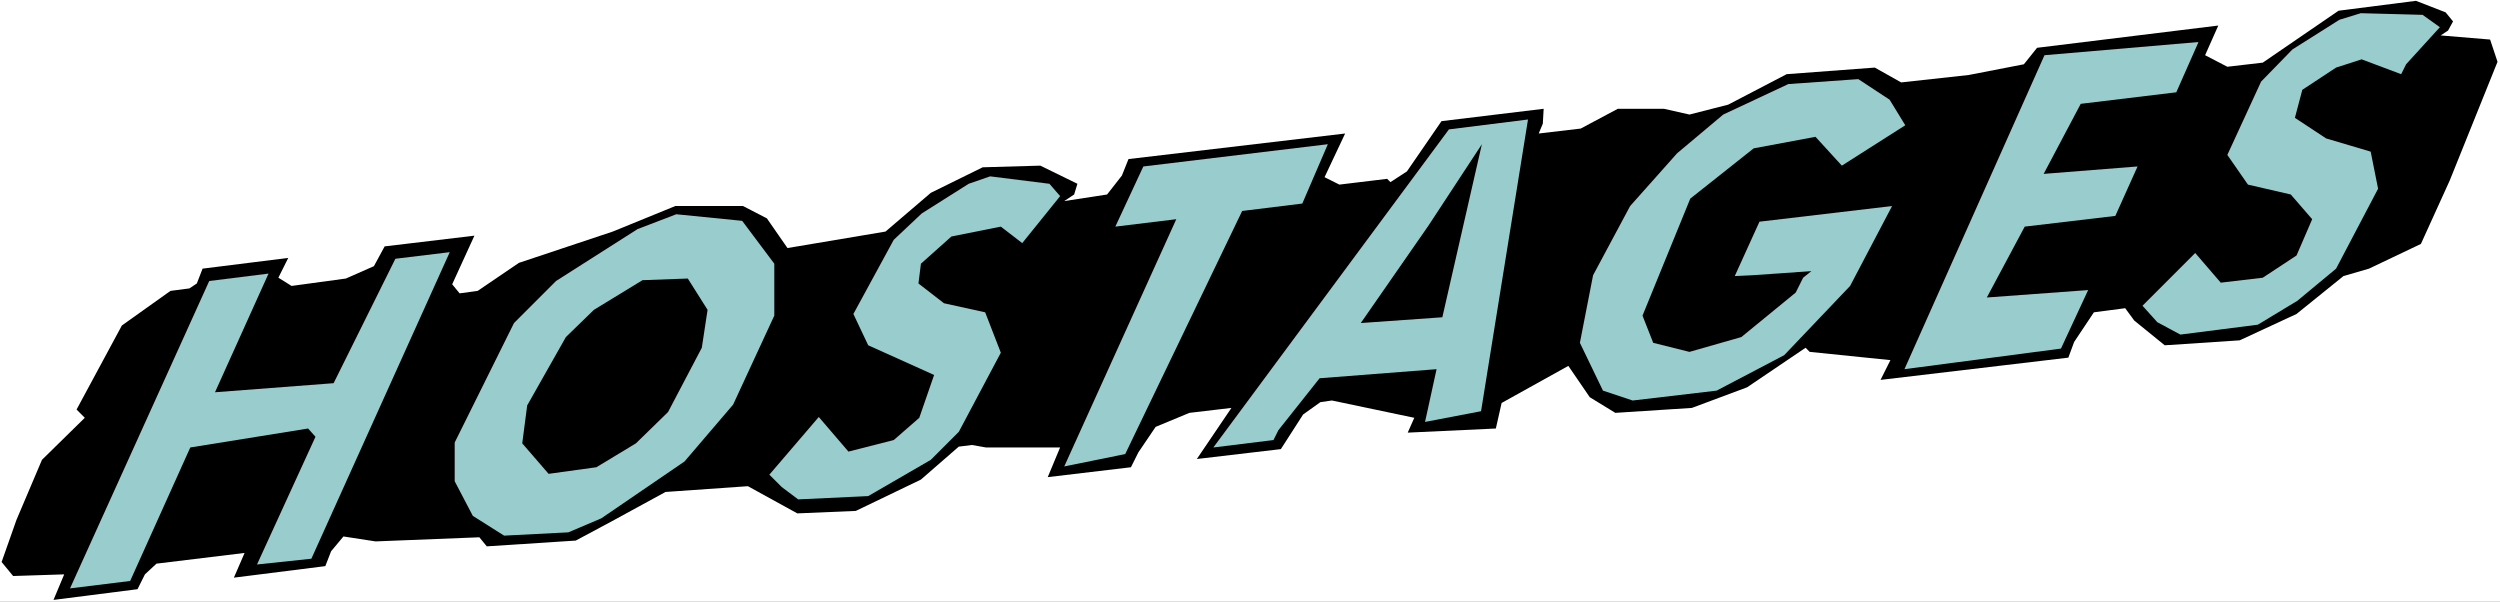
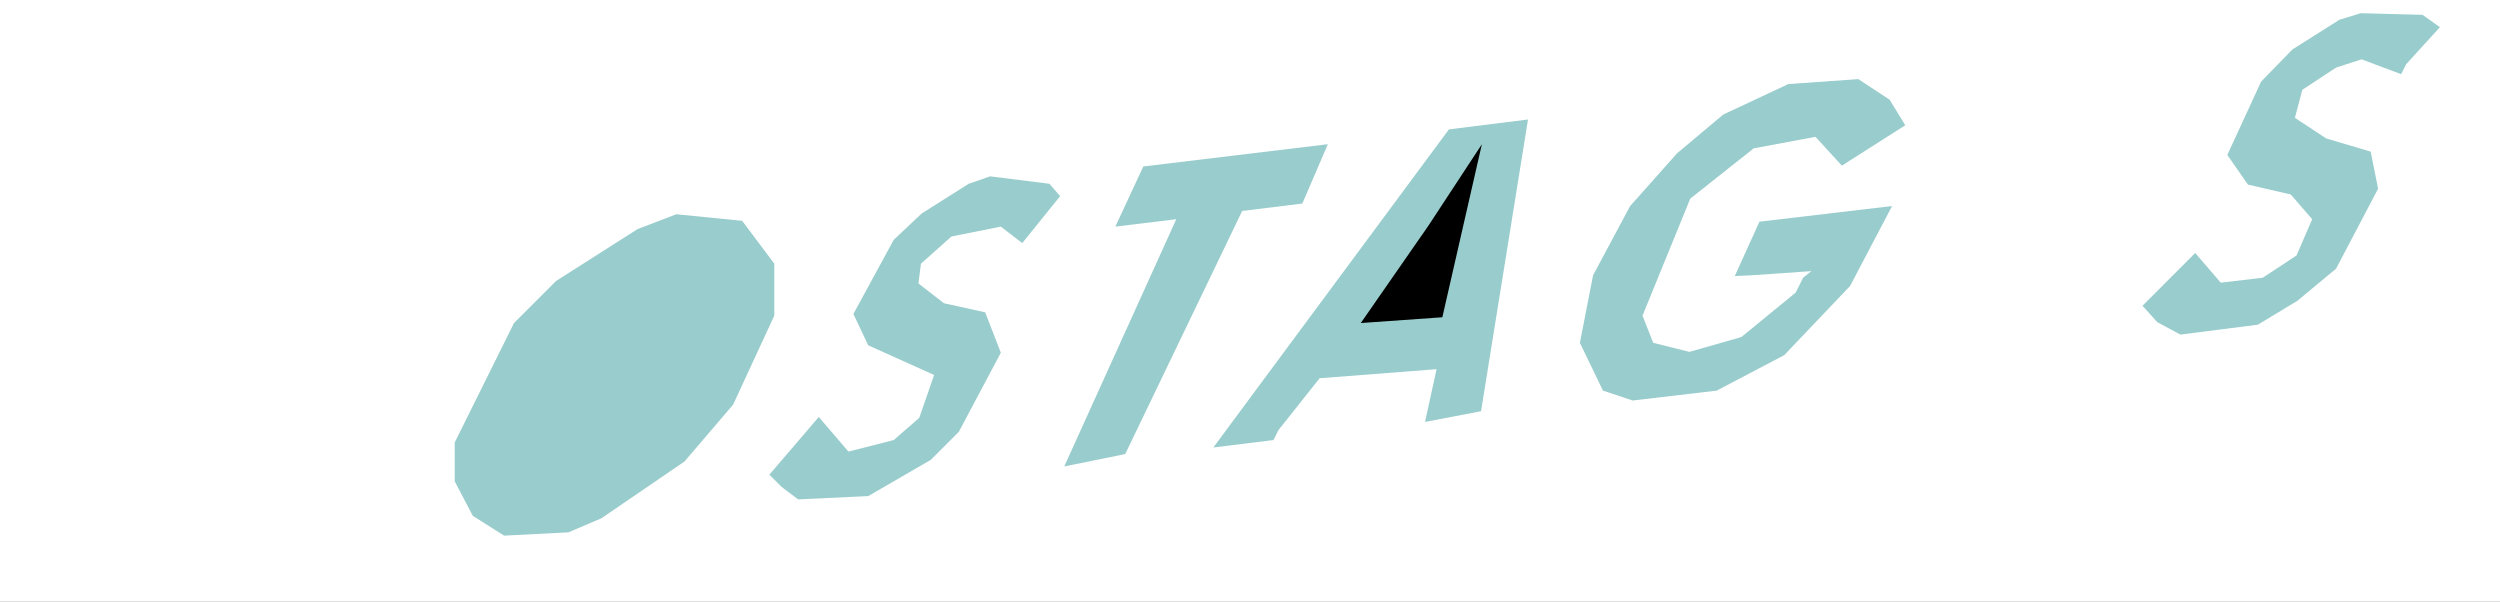
<svg xmlns="http://www.w3.org/2000/svg" xmlns:ns1="http://sodipodi.sourceforge.net/DTD/sodipodi-0.dtd" xmlns:ns2="http://www.inkscape.org/namespaces/inkscape" version="1.0" width="129.766mm" height="31.225mm" id="svg13" ns1:docname="Hostages - Title.wmf">
  <rect width="100%" height="100%" fill="#808080" stroke="none" />
  <ns1:namedview id="namedview13" pagecolor="#ffffff" bordercolor="#000000" borderopacity="0.25" ns2:showpageshadow="2" ns2:pageopacity="0.0" ns2:pagecheckerboard="0" ns2:deskcolor="#d1d1d1" ns2:document-units="mm" />
  <defs id="defs1">
    <pattern id="WMFhbasepattern" patternUnits="userSpaceOnUse" width="6" height="6" x="0" y="0" />
  </defs>
  <path style="fill:#ffffff;fill-opacity:1;fill-rule:evenodd;stroke:none" d="M 0,118.017 H 490.455 V 0 H 0 Z" id="path1" />
-   <path style="fill:#000000;fill-opacity:1;fill-rule:evenodd;stroke:none" d="m 150.449,42.842 4.04,5.82 19.23,-3.233 8.888,-7.598 10.181,-5.012 11.312,-0.323 7.272,3.557 -0.646,2.102 -1.939,1.293 8.403,-1.293 2.909,-3.718 1.293,-3.233 42.501,-5.012 -4.04,8.568 2.909,1.455 9.373,-1.132 0.646,0.647 3.232,-2.102 6.787,-9.862 20.038,-2.425 -0.162,2.91 -0.808,1.94 8.242,-0.97 7.272,-3.88 h 9.05 l 5.01,1.132 7.595,-1.94 11.474,-5.982 17.291,-1.293 5.171,2.91 13.251,-1.455 10.827,-2.102 2.586,-3.233 35.552,-4.365 -2.586,5.82 4.363,2.263 6.949,-0.808 14.867,-10.185 15.19,-1.94 5.818,2.263 1.454,1.778 -0.97,1.778 -1.454,0.97 9.696,0.808 1.454,4.365 -9.373,23.28 -5.656,12.448 -10.181,4.85 -5.01,1.455 -9.211,7.437 -11.15,5.173 -14.706,0.97 -5.979,-4.85 -1.778,-2.425 -6.141,0.808 -3.878,5.82 -1.131,3.072 -36.845,4.365 1.939,-3.88 -15.837,-1.617 -0.808,-0.808 -11.474,7.76 -10.827,4.042 -15.029,0.97 -5.01,-3.072 -4.202,-6.143 -13.09,7.275 -1.131,5.012 -17.291,0.808 1.293,-2.91 -16.16,-3.395 -2.262,0.323 -3.394,2.425 -4.363,6.79 -16.483,1.94 6.787,-10.023 -8.242,0.97 -6.626,2.748 -3.394,5.012 -1.454,2.91 -16.322,1.94 2.424,-5.82 h -14.544 l -2.747,-0.485 -2.586,0.323 -7.434,6.467 -12.766,6.143 -11.474,0.485 -9.696,-5.335 -16.16,1.132 -10.666,5.82 -6.949,3.718 -17.453,1.132 -1.454,-1.778 -20.362,0.808 -6.302,-0.97 -2.424,2.91 -1.131,2.91 -17.938,2.263 2.101,-4.85 -17.291,2.102 -2.262,2.102 -1.454,2.91 -16.483,2.102 2.101,-5.012 -10.019,0.323 -2.262,-2.748 2.909,-8.245 5.01,-11.802 8.403,-8.245 -1.616,-1.617 8.888,-16.49 9.534,-6.79 3.717,-0.485 1.454,-0.97 1.131,-2.91 16.806,-2.102 -1.939,3.88 2.586,1.617 10.666,-1.455 5.494,-2.425 2.101,-3.88 17.614,-2.102 -4.363,9.538 1.454,1.778 3.555,-0.485 8.08,-5.497 18.422,-6.143 12.282,-5.012 h 13.251 z" id="path2" />
  <path style="fill:#99cccc;fill-opacity:1;fill-rule:evenodd;stroke:none" d="m 151.904,51.733 v 10.185 l -8.08,17.46 -9.534,11.155 -16.322,11.155 -6.464,2.748 -12.605,0.647 -6.141,-3.88 -3.555,-6.79 v -7.598 l 11.635,-23.442 8.242,-8.245 15.998,-10.185 7.595,-2.91 12.928,1.293 z" id="path3" />
  <path style="fill:#99cccc;fill-opacity:1;fill-rule:evenodd;stroke:none" d="m 207.979,38.477 -7.434,9.215 -4.202,-3.233 -9.696,1.94 -5.979,5.335 -0.485,3.88 5.01,3.88 8.08,1.778 3.07,7.922 -8.242,15.52 -5.494,5.497 -12.282,7.113 -13.736,0.647 -3.232,-2.425 -2.424,-2.425 9.696,-11.317 5.818,6.79 8.888,-2.263 5.01,-4.365 2.909,-8.407 -12.928,-5.82 -2.909,-6.143 7.918,-14.55 5.494,-5.173 9.211,-5.82 4.202,-1.455 11.635,1.455 z" id="path4" />
  <path style="fill:#99cccc;fill-opacity:1;fill-rule:evenodd;stroke:none" d="m 370.71,19.562 3.07,5.012 -12.443,7.922 -5.171,-5.658 -12.12,2.263 -12.443,9.862 -9.373,22.957 2.101,5.335 7.11,1.778 10.181,-2.91 10.666,-8.73 1.454,-2.91 1.616,-1.293 -11.635,0.808 -3.394,0.162 4.848,-10.67 26.018,-3.072 -8.242,15.682 -12.928,13.58 -13.251,6.952 -16.483,1.94 -5.818,-1.94 -4.525,-9.377 2.586,-13.257 7.272,-13.58 9.211,-10.347 9.05,-7.598 12.766,-5.982 13.736,-0.97 z" id="path5" />
  <path style="fill:#99cccc;fill-opacity:1;fill-rule:evenodd;stroke:none" d="m 478.659,5.335 -6.626,7.275 -0.97,1.94 -7.757,-2.91 -5.01,1.617 -6.626,4.365 -1.454,5.497 6.141,4.042 8.726,2.587 1.454,7.275 -8.242,15.682 -7.595,6.305 -7.757,4.688 -15.19,1.94 -4.525,-2.425 -2.909,-3.233 10.342,-10.347 5.01,5.82 8.242,-0.97 6.626,-4.365 3.07,-7.113 -4.202,-4.85 -8.403,-1.94 -4.04,-5.82 6.626,-14.388 6.141,-6.305 9.211,-5.82 4.202,-1.293 12.12,0.323 z" id="path6" />
-   <path style="fill:#99cccc;fill-opacity:1;fill-rule:evenodd;stroke:none" d="M 42.178,76.953 65.448,75.175 77.568,50.763 88.234,49.47 61.085,109.61 50.419,110.742 61.893,85.683 l -1.454,-1.617 -23.109,3.718 -11.797,26.19 -11.797,1.455 27.31,-60.302 11.635,-1.455 z" id="path7" />
  <path style="fill:#99cccc;fill-opacity:1;fill-rule:evenodd;stroke:none" d="m 255.489,39.932 -11.797,1.455 -22.947,47.692 -11.958,2.425 21.978,-48.5 -11.958,1.455 5.494,-11.802 36.198,-4.365 z" id="path8" />
  <path style="fill:#99cccc;fill-opacity:1;fill-rule:evenodd;stroke:none" d="m 290.556,80.672 -10.989,2.102 2.262,-10.347 -22.947,1.778 -8.08,10.185 -0.97,1.94 -11.797,1.455 46.218,-62.403 15.514,-1.94 z" id="path9" />
-   <path style="fill:#99cccc;fill-opacity:1;fill-rule:evenodd;stroke:none" d="m 426.947,18.107 -18.746,2.263 -7.272,13.742 18.422,-1.455 -4.363,9.7 -17.776,2.102 -7.434,13.903 19.877,-1.455 -5.333,11.478 -30.704,4.042 27.472,-61.595 30.219,-2.587 z" id="path10" />
  <path style="fill:#000000;fill-opacity:1;fill-rule:evenodd;stroke:none" d="M 282.961,62.242 266.963,63.373 280.214,44.297 290.718,28.292 Z" id="path11" />
-   <path style="fill:#000000;fill-opacity:1;fill-rule:evenodd;stroke:none" d="m 138.814,60.787 -1.131,7.437 -6.626,12.61 -6.302,6.143 -7.757,4.688 -9.373,1.293 -5.171,-5.982 0.97,-7.437 7.595,-13.418 5.494,-5.335 9.534,-5.82 8.888,-0.323 z" id="path12" />
  <path style="fill:#99cccc;fill-opacity:1;fill-rule:evenodd;stroke:none" d="m 330.795,65.637 8.242,-0.97 z" id="path13" />
</svg>